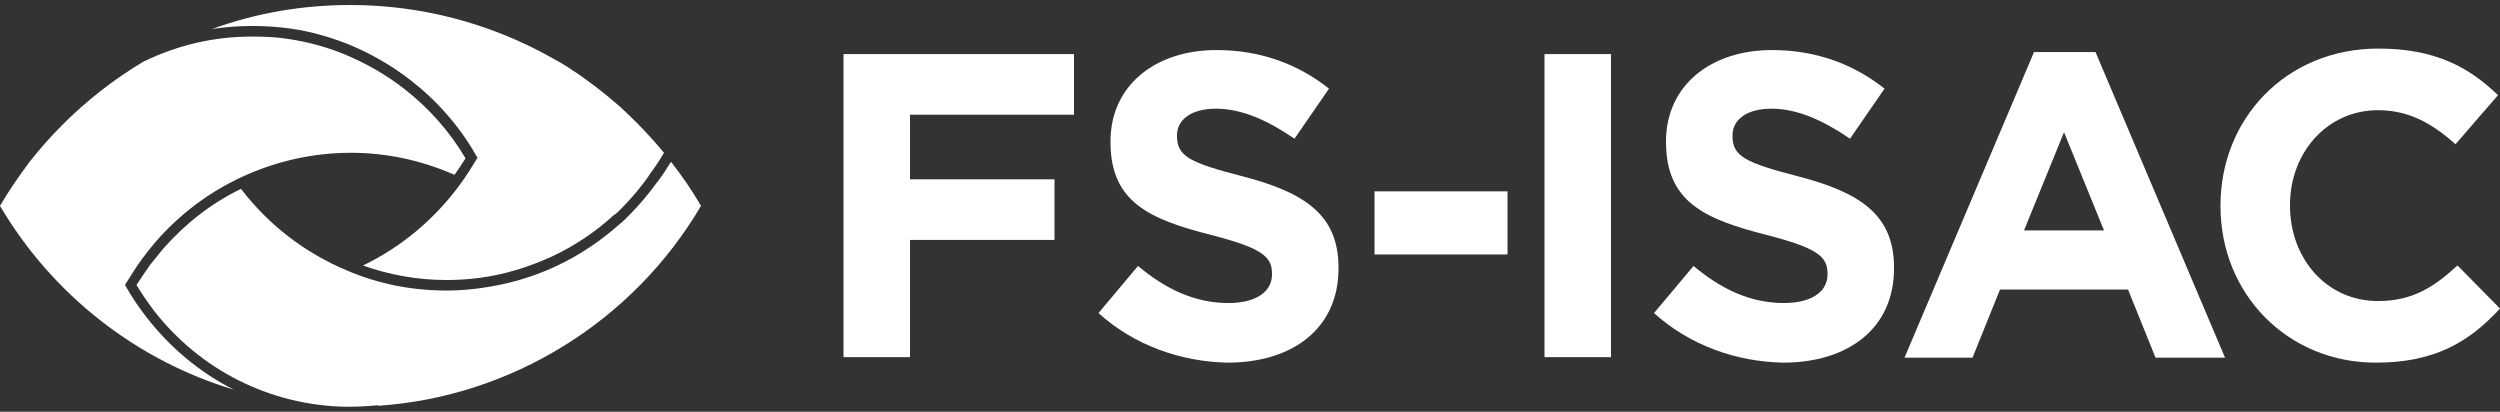
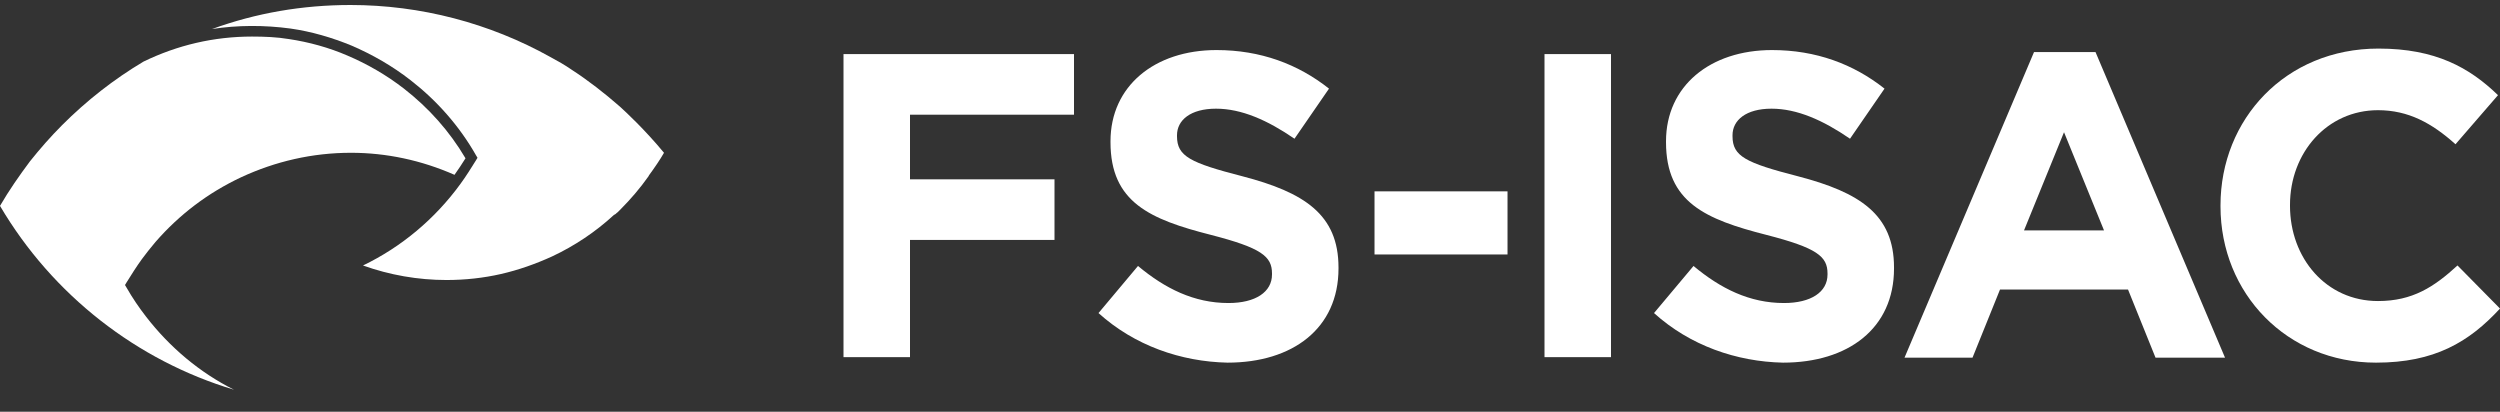
<svg xmlns="http://www.w3.org/2000/svg" width="170" height="28" viewBox="0 0 170 28" fill="none">
  <rect x="0" y="0" width="170" height="28" fill="#333333" stroke="none" />
  <g clip-path="url(#clip0_998_11)">
    <path d="M57.358 3.678H73.032V7.799H61.88V12.194H71.706V16.315H61.88V24.286H57.358V3.678Z" fill="white" />
    <path d="M74.698 21.288L77.384 18.086C79.22 19.618 81.192 20.606 83.538 20.606C85.374 20.606 86.496 19.857 86.496 18.665V18.596C86.496 17.438 85.782 16.859 82.348 15.974C78.2 14.918 75.514 13.759 75.514 9.672V9.604C75.514 5.857 78.506 3.404 82.722 3.404C85.714 3.404 88.264 4.358 90.372 6.027L88.026 9.433C86.19 8.173 84.422 7.39 82.688 7.39C80.954 7.39 80.036 8.173 80.036 9.195V9.263C80.036 10.626 80.92 11.069 84.49 11.988C88.672 13.078 91.018 14.577 91.018 18.188V18.256C91.018 22.343 87.89 24.66 83.47 24.66C80.308 24.592 77.146 23.502 74.698 21.288Z" fill="white" />
    <path d="M93.467 13.012H102.511V17.304H93.467V13.012Z" fill="white" />
    <path d="M105.026 3.678H109.548V24.286H105.026V3.678Z" fill="white" />
    <path d="M112.473 21.288L115.159 18.086C116.995 19.618 118.967 20.606 121.313 20.606C123.149 20.606 124.271 19.857 124.271 18.665V18.596C124.271 17.438 123.557 16.859 120.123 15.974C115.975 14.918 113.289 13.759 113.289 9.672V9.604C113.289 5.857 116.281 3.404 120.497 3.404C123.489 3.404 126.039 4.358 128.147 6.027L125.801 9.433C123.965 8.173 122.197 7.39 120.463 7.39C118.729 7.39 117.811 8.173 117.811 9.195V9.263C117.811 10.626 118.695 11.069 122.265 11.988C126.447 13.078 128.793 14.577 128.793 18.188V18.256C128.793 22.343 125.665 24.66 121.245 24.66C118.083 24.592 114.921 23.502 112.473 21.288Z" fill="white" />
    <path d="M138.313 3.541H142.495L151.301 24.32H146.575L144.705 19.687H136.001L134.131 24.32H129.507L138.313 3.541ZM143.073 15.668L140.353 8.991L137.633 15.668H143.073Z" fill="white" />
    <path d="M150.994 14.033V13.964C150.994 8.106 155.414 3.303 161.738 3.303C165.614 3.303 167.926 4.597 169.864 6.471L166.974 9.809C165.376 8.378 163.778 7.493 161.704 7.493C158.236 7.493 155.72 10.388 155.72 13.931V13.999C155.72 17.541 158.168 20.471 161.704 20.471C164.05 20.471 165.512 19.517 167.11 18.052L170 20.982C167.892 23.264 165.546 24.66 161.568 24.66C155.516 24.66 150.994 19.96 150.994 14.033Z" fill="white" />
    <path d="M34.068 18.632C35.258 18.359 36.414 17.951 37.536 17.44C39.066 16.724 40.494 15.771 41.752 14.612L41.82 14.578C41.888 14.544 41.922 14.476 41.99 14.442L42.228 14.204C42.874 13.556 43.52 12.807 44.098 11.989L44.132 11.921C44.506 11.41 44.88 10.865 45.152 10.389C43.826 8.788 42.534 7.595 42.16 7.255C41.106 6.335 40.018 5.483 38.862 4.734C38.42 4.427 37.944 4.155 37.434 3.882C33.286 1.566 28.594 0.34 23.834 0.34C20.57 0.34 17.408 0.885 14.416 1.975C16.15 1.702 17.986 1.702 19.754 1.941C21.182 2.145 22.576 2.554 23.902 3.099C25.33 3.712 26.69 4.496 27.914 5.449C29.716 6.846 31.246 8.583 32.368 10.559L32.47 10.729L32.368 10.899C32.028 11.444 31.688 11.989 31.314 12.5C29.58 14.885 27.302 16.792 24.684 18.053C26.486 18.7 28.424 19.041 30.362 19.041C31.62 19.041 32.878 18.904 34.068 18.632Z" fill="white" />
-     <path d="M25.738 27.591C34.748 26.978 43.044 21.868 47.668 13.999C47.056 12.944 46.376 11.956 45.628 11.002C45.356 11.445 45.05 11.922 44.71 12.364L44.676 12.399C44.064 13.25 43.418 13.999 42.704 14.715C42.636 14.783 42.534 14.885 42.466 14.953C42.398 14.987 42.364 15.056 42.296 15.124L42.228 15.158C40.902 16.35 39.44 17.338 37.842 18.087C36.686 18.632 35.462 19.041 34.238 19.313C32.98 19.586 31.688 19.756 30.362 19.756C28.016 19.756 25.738 19.313 23.596 18.394C20.74 17.201 18.258 15.294 16.388 12.841C14.348 13.829 12.58 15.226 11.084 16.929C10.778 17.304 10.472 17.678 10.2 18.019C9.894 18.462 9.588 18.905 9.282 19.381C9.656 19.995 10.03 20.54 10.438 21.085C13.6 25.172 18.36 27.557 23.494 27.659C23.562 27.659 23.596 27.659 23.63 27.659C24.31 27.659 24.99 27.625 25.67 27.557L25.738 27.591Z" fill="white" />
    <path d="M30.906 11.888C31.178 11.513 31.416 11.138 31.654 10.764C30.566 8.924 29.172 7.357 27.472 6.029C26.282 5.109 24.99 4.36 23.63 3.781C22.372 3.236 21.012 2.861 19.652 2.657C18.836 2.52 17.986 2.486 17.136 2.486C14.552 2.486 12.07 3.065 9.758 4.189C7.752 5.382 5.882 6.846 4.216 8.516C3.434 9.299 2.72 10.117 2.04 10.968C1.326 11.922 0.612 12.944 0 14C3.57 20.063 9.316 24.525 15.912 26.501C13.6 25.343 11.56 23.64 9.928 21.528C9.452 20.915 9.01 20.267 8.602 19.552L8.5 19.382L8.602 19.211C8.942 18.666 9.282 18.121 9.656 17.61C9.928 17.236 10.234 16.861 10.574 16.452C12.206 14.579 14.144 13.114 16.388 12.058C18.734 10.968 21.25 10.389 23.868 10.389C26.282 10.389 28.662 10.9 30.906 11.888Z" fill="white" />
  </g>
  <defs>
    <clipPath id="clip0_998_11">
      <rect width="170" height="28" fill="white" />
    </clipPath>
  </defs>
</svg>